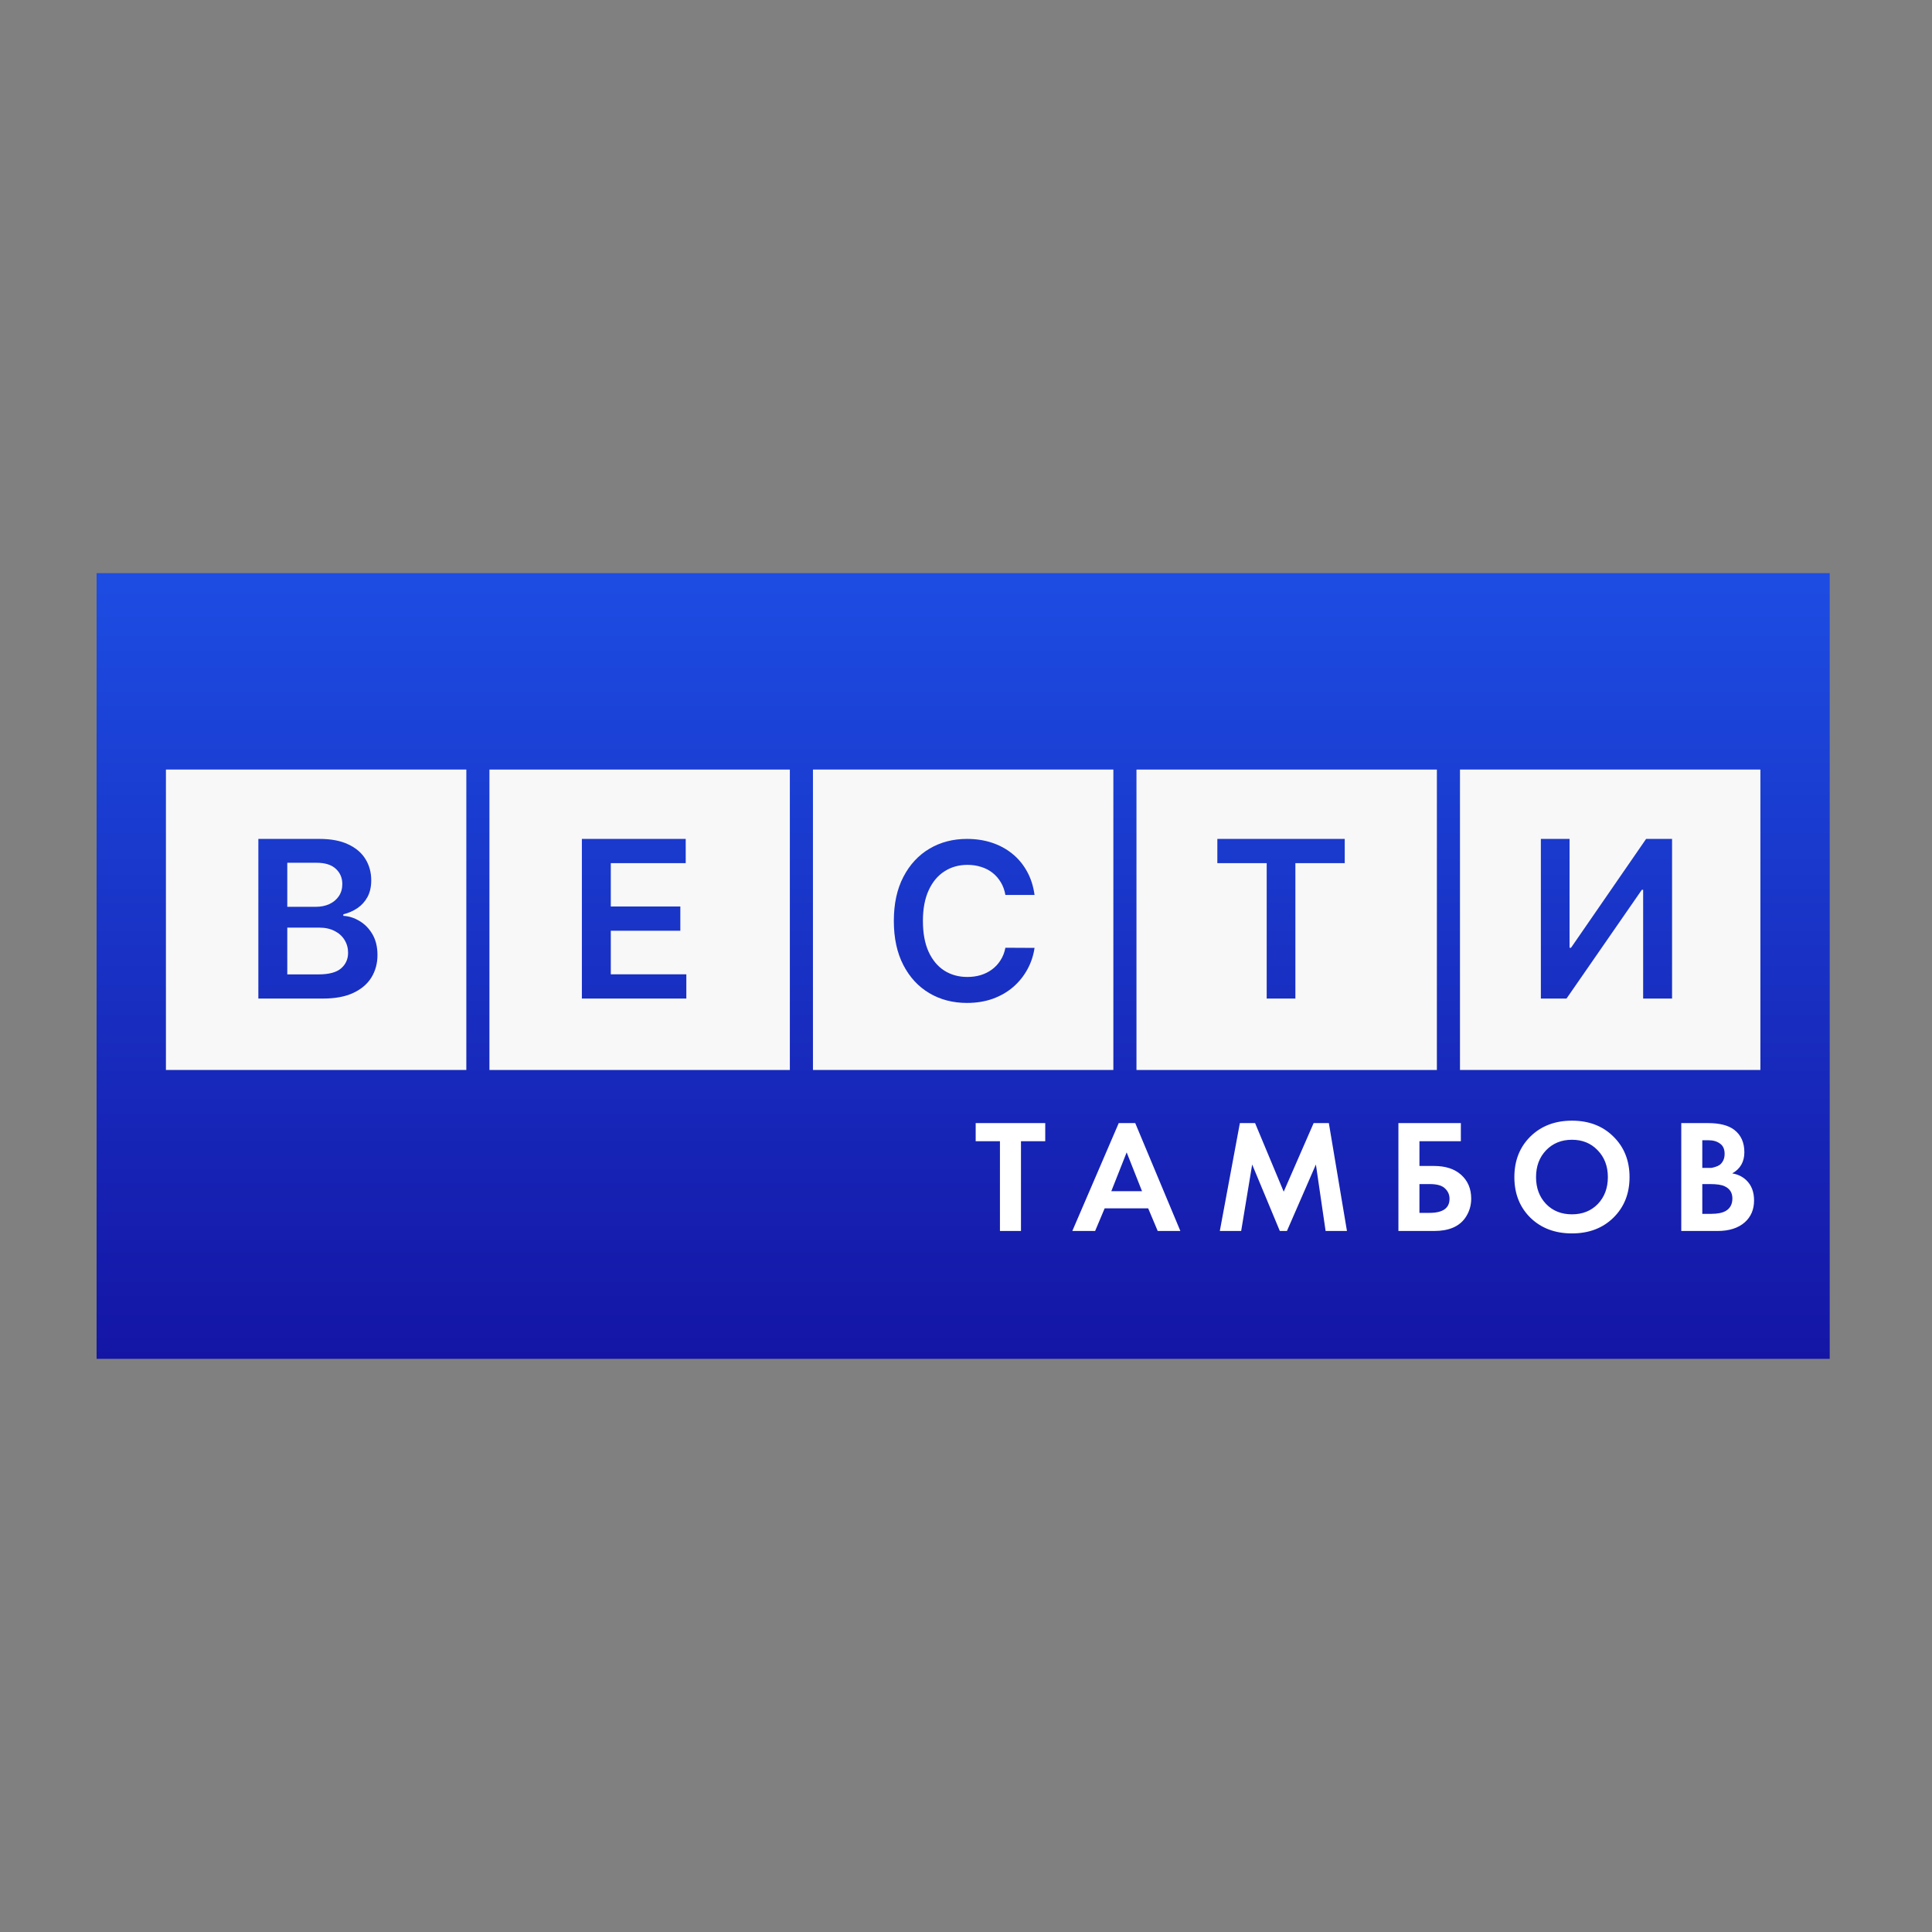
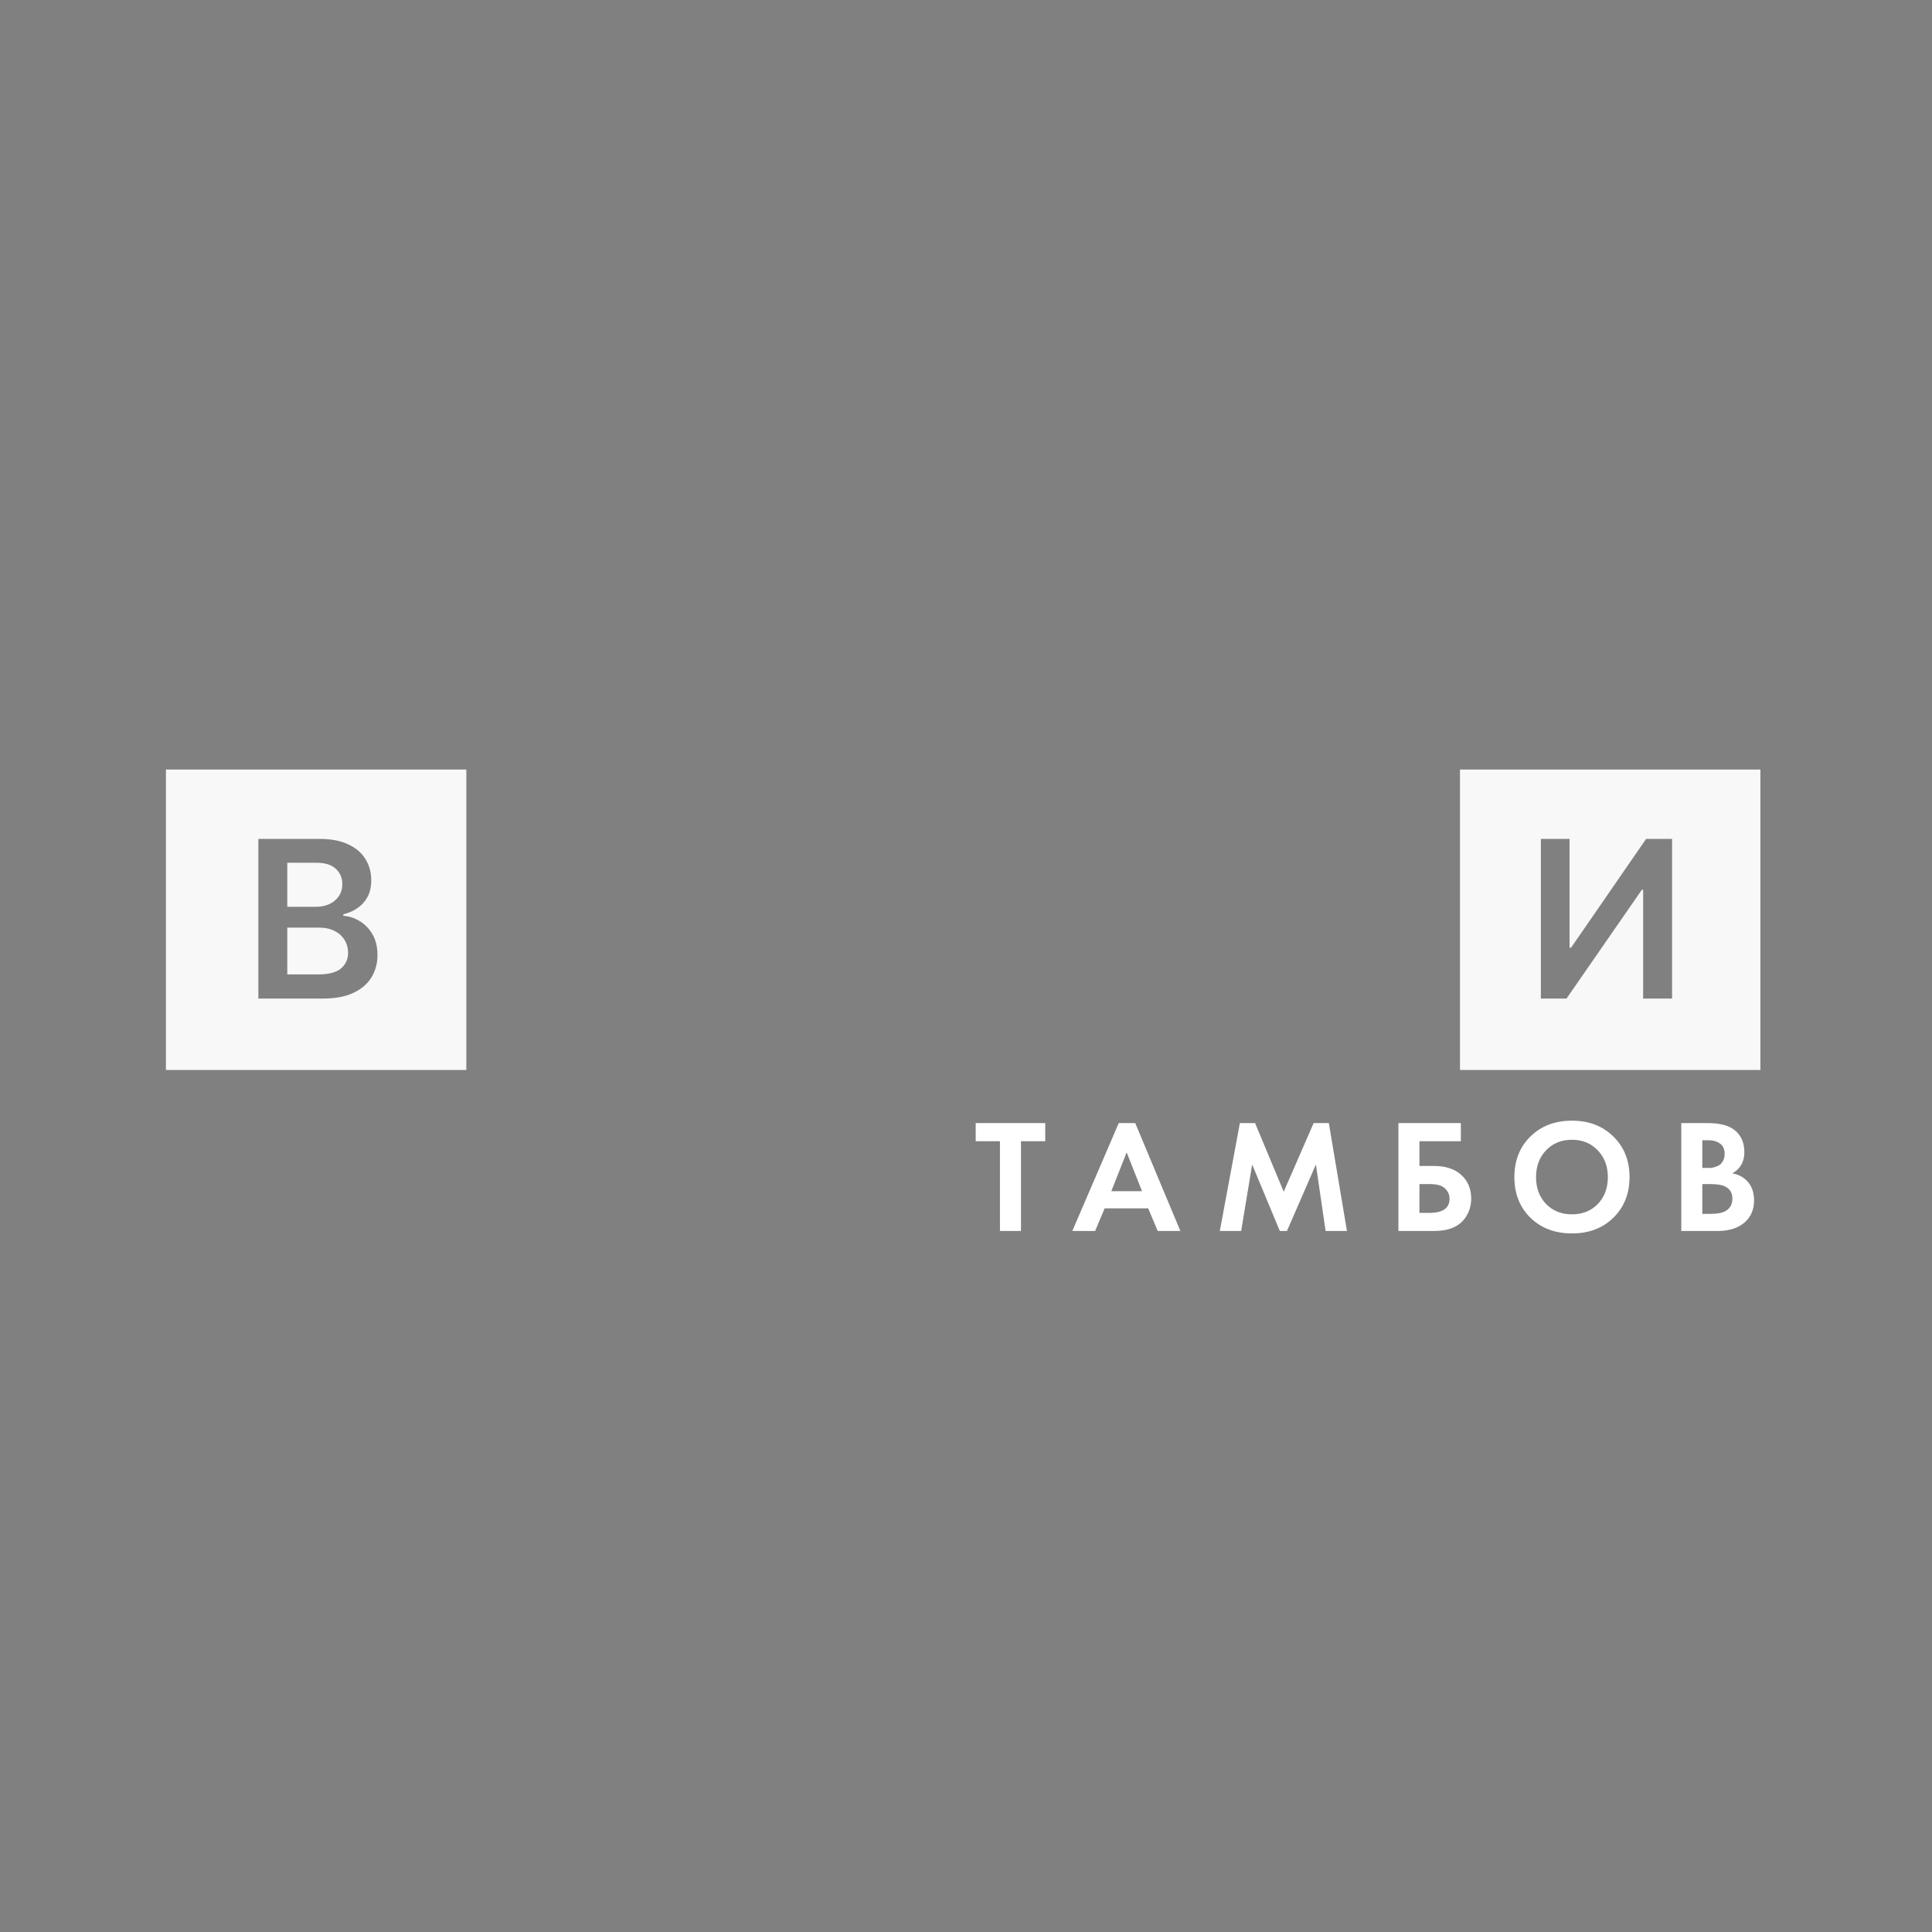
<svg xmlns="http://www.w3.org/2000/svg" width="300" height="300" viewBox="0 0 300 300" fill="none">
  <rect x="0" y="0" width="300" height="300" fill="#808080" stroke="none" />
-   <rect x="15" y="89" width="269.118" height="122" fill="url(#paint0_linear_212_550)" />
  <path fill-rule="evenodd" clip-rule="evenodd" d="M72.412 119.5H25.765V166.147H72.412V119.5ZM40.118 130.265V155.056H50.153C52.049 155.056 53.623 154.762 54.874 154.172C56.125 153.583 57.061 152.78 57.682 151.764C58.304 150.739 58.614 149.585 58.614 148.301C58.614 147.043 58.356 145.969 57.84 145.081C57.323 144.194 56.657 143.508 55.842 143.024C55.035 142.531 54.192 142.261 53.312 142.213V141.97C54.119 141.777 54.85 141.458 55.503 141.014C56.157 140.57 56.678 139.993 57.065 139.283C57.452 138.565 57.646 137.701 57.646 136.693C57.646 135.466 57.347 134.368 56.75 133.4C56.161 132.432 55.269 131.669 54.075 131.112C52.889 130.547 51.4 130.265 49.608 130.265H40.118ZM49.439 151.304H44.609V144.04H49.56C50.488 144.04 51.287 144.214 51.957 144.561C52.626 144.9 53.143 145.368 53.506 145.965C53.869 146.554 54.051 147.216 54.051 147.95C54.051 148.935 53.688 149.742 52.961 150.371C52.243 150.993 51.069 151.304 49.439 151.304ZM49.051 140.808H44.609V133.969H49.148C50.472 133.969 51.468 134.28 52.138 134.901C52.816 135.522 53.155 136.313 53.155 137.274C53.155 138 52.973 138.629 52.61 139.162C52.255 139.687 51.767 140.094 51.146 140.385C50.524 140.667 49.826 140.808 49.051 140.808Z" fill="#F8F8F8" />
-   <path fill-rule="evenodd" clip-rule="evenodd" d="M122.647 119.5H76V166.147H122.647V119.5ZM90.353 130.265V155.056H106.574V151.291H94.844V144.525H105.642V140.76H94.844V134.029H106.477V130.265H90.353Z" fill="#F8F8F8" />
-   <path fill-rule="evenodd" clip-rule="evenodd" d="M172.882 119.5H126.235V166.147H172.882V119.5ZM156.117 138.968H160.644C160.458 137.588 160.063 136.362 159.458 135.288C158.861 134.207 158.098 133.295 157.17 132.553C156.242 131.802 155.185 131.233 153.998 130.846C152.812 130.458 151.529 130.265 150.149 130.265C147.986 130.265 146.049 130.769 144.338 131.778C142.627 132.787 141.276 134.243 140.283 136.148C139.29 138.044 138.794 140.328 138.794 142.999C138.794 145.663 139.286 147.946 140.271 149.851C141.256 151.755 142.603 153.212 144.314 154.221C146.025 155.23 147.97 155.734 150.149 155.734C151.626 155.734 152.969 155.516 154.18 155.08C155.39 154.637 156.448 154.023 157.351 153.24C158.255 152.449 158.986 151.538 159.542 150.505C160.107 149.472 160.475 148.366 160.644 147.188L156.117 147.164C155.98 147.89 155.729 148.535 155.366 149.1C155.011 149.665 154.571 150.141 154.047 150.529C153.53 150.916 152.945 151.211 152.291 151.412C151.646 151.606 150.952 151.703 150.209 151.703C148.87 151.703 147.679 151.376 146.638 150.722C145.605 150.061 144.79 149.084 144.193 147.793C143.604 146.494 143.309 144.896 143.309 142.999C143.309 141.135 143.604 139.557 144.193 138.266C144.782 136.967 145.597 135.982 146.638 135.313C147.679 134.635 148.874 134.296 150.221 134.296C150.98 134.296 151.686 134.401 152.34 134.61C153.002 134.812 153.591 135.115 154.107 135.518C154.624 135.922 155.055 136.414 155.402 136.995C155.75 137.568 155.988 138.226 156.117 138.968Z" fill="#F8F8F8" />
-   <path fill-rule="evenodd" clip-rule="evenodd" d="M223.118 119.5H176.471V166.147H223.118V119.5ZM189.029 130.265V134.029H196.692V155.056H201.147V134.029H208.809V130.265H189.029Z" fill="#F8F8F8" />
  <path fill-rule="evenodd" clip-rule="evenodd" d="M273.353 119.5H226.706V166.147H273.353V119.5ZM243.72 130.265H239.265V155.056H243.247L254.941 138.169H255.147V155.056H259.638V130.265H255.607L243.95 147.164H243.72V130.265Z" fill="#F8F8F8" />
  <path d="M162.304 177.207H158.537V191.147H155.271V177.207H151.504V174.394H162.304V177.207ZM179.77 191.147L178.288 187.631H171.532L170.05 191.147H166.508L173.717 174.394H176.279L183.287 191.147H179.77ZM172.562 184.969H177.334L174.948 178.94L172.562 184.969ZM189.412 191.147L192.527 174.394H194.888L199.334 185.044L203.981 174.394H206.342L209.155 191.147H205.839L204.332 180.824L199.836 191.147H198.731L194.436 180.824L192.728 191.147H189.412ZM217.145 191.147V174.394H226.841V177.207H220.41V181.05H222.671C224.446 181.05 225.844 181.502 226.866 182.407C227.921 183.344 228.448 184.583 228.448 186.124C228.448 187.229 228.138 188.225 227.519 189.113C226.564 190.469 224.957 191.147 222.696 191.147H217.145ZM220.41 183.863V188.334H221.968C224.044 188.334 225.082 187.606 225.082 186.149C225.082 185.513 224.848 184.977 224.379 184.542C223.927 184.089 223.14 183.863 222.018 183.863H220.41ZM237.637 176.479C239.311 174.838 241.463 174.017 244.092 174.017C246.721 174.017 248.864 174.838 250.522 176.479C252.197 178.12 253.034 180.221 253.034 182.783C253.034 185.345 252.197 187.447 250.522 189.088C248.864 190.712 246.721 191.524 244.092 191.524C241.463 191.524 239.311 190.712 237.637 189.088C235.979 187.447 235.15 185.345 235.15 182.783C235.15 180.221 235.979 178.12 237.637 176.479ZM240.073 186.953C241.111 188.024 242.451 188.56 244.092 188.56C245.733 188.56 247.073 188.024 248.111 186.953C249.149 185.864 249.668 184.475 249.668 182.783C249.668 181.092 249.141 179.702 248.086 178.614C247.048 177.525 245.716 176.981 244.092 176.981C242.468 176.981 241.128 177.525 240.073 178.614C239.035 179.702 238.516 181.092 238.516 182.783C238.516 184.475 239.035 185.864 240.073 186.953ZM261.067 174.394H265.211C267.036 174.394 268.401 174.746 269.305 175.449C270.344 176.253 270.863 177.408 270.863 178.915C270.863 180.405 270.235 181.502 268.979 182.206C269.833 182.34 270.561 182.691 271.164 183.261C271.968 184.031 272.37 185.077 272.37 186.4C272.37 187.807 271.892 188.937 270.938 189.791C269.917 190.695 268.502 191.147 266.693 191.147H261.067V174.394ZM264.332 177.056V181.352H265.261C265.429 181.352 265.58 181.352 265.713 181.352C265.864 181.335 266.074 181.285 266.341 181.201C266.626 181.117 266.861 181.008 267.045 180.874C267.246 180.724 267.421 180.506 267.572 180.221C267.723 179.92 267.798 179.568 267.798 179.166C267.798 178.446 267.564 177.919 267.095 177.584C266.626 177.232 266.023 177.056 265.286 177.056H264.332ZM264.332 183.863V188.485H265.739C266.71 188.485 267.455 188.334 267.974 188.033C268.661 187.631 269.004 186.986 269.004 186.099C269.004 185.195 268.594 184.558 267.773 184.19C267.304 183.972 266.559 183.863 265.538 183.863H264.332Z" fill="white" />
  <defs>
    <linearGradient id="paint0_linear_212_550" x1="149.559" y1="89" x2="149.559" y2="211" gradientUnits="userSpaceOnUse">
      <stop stop-color="#1D4DE3" />
      <stop offset="1" stop-color="#1415A5" />
    </linearGradient>
  </defs>
</svg>